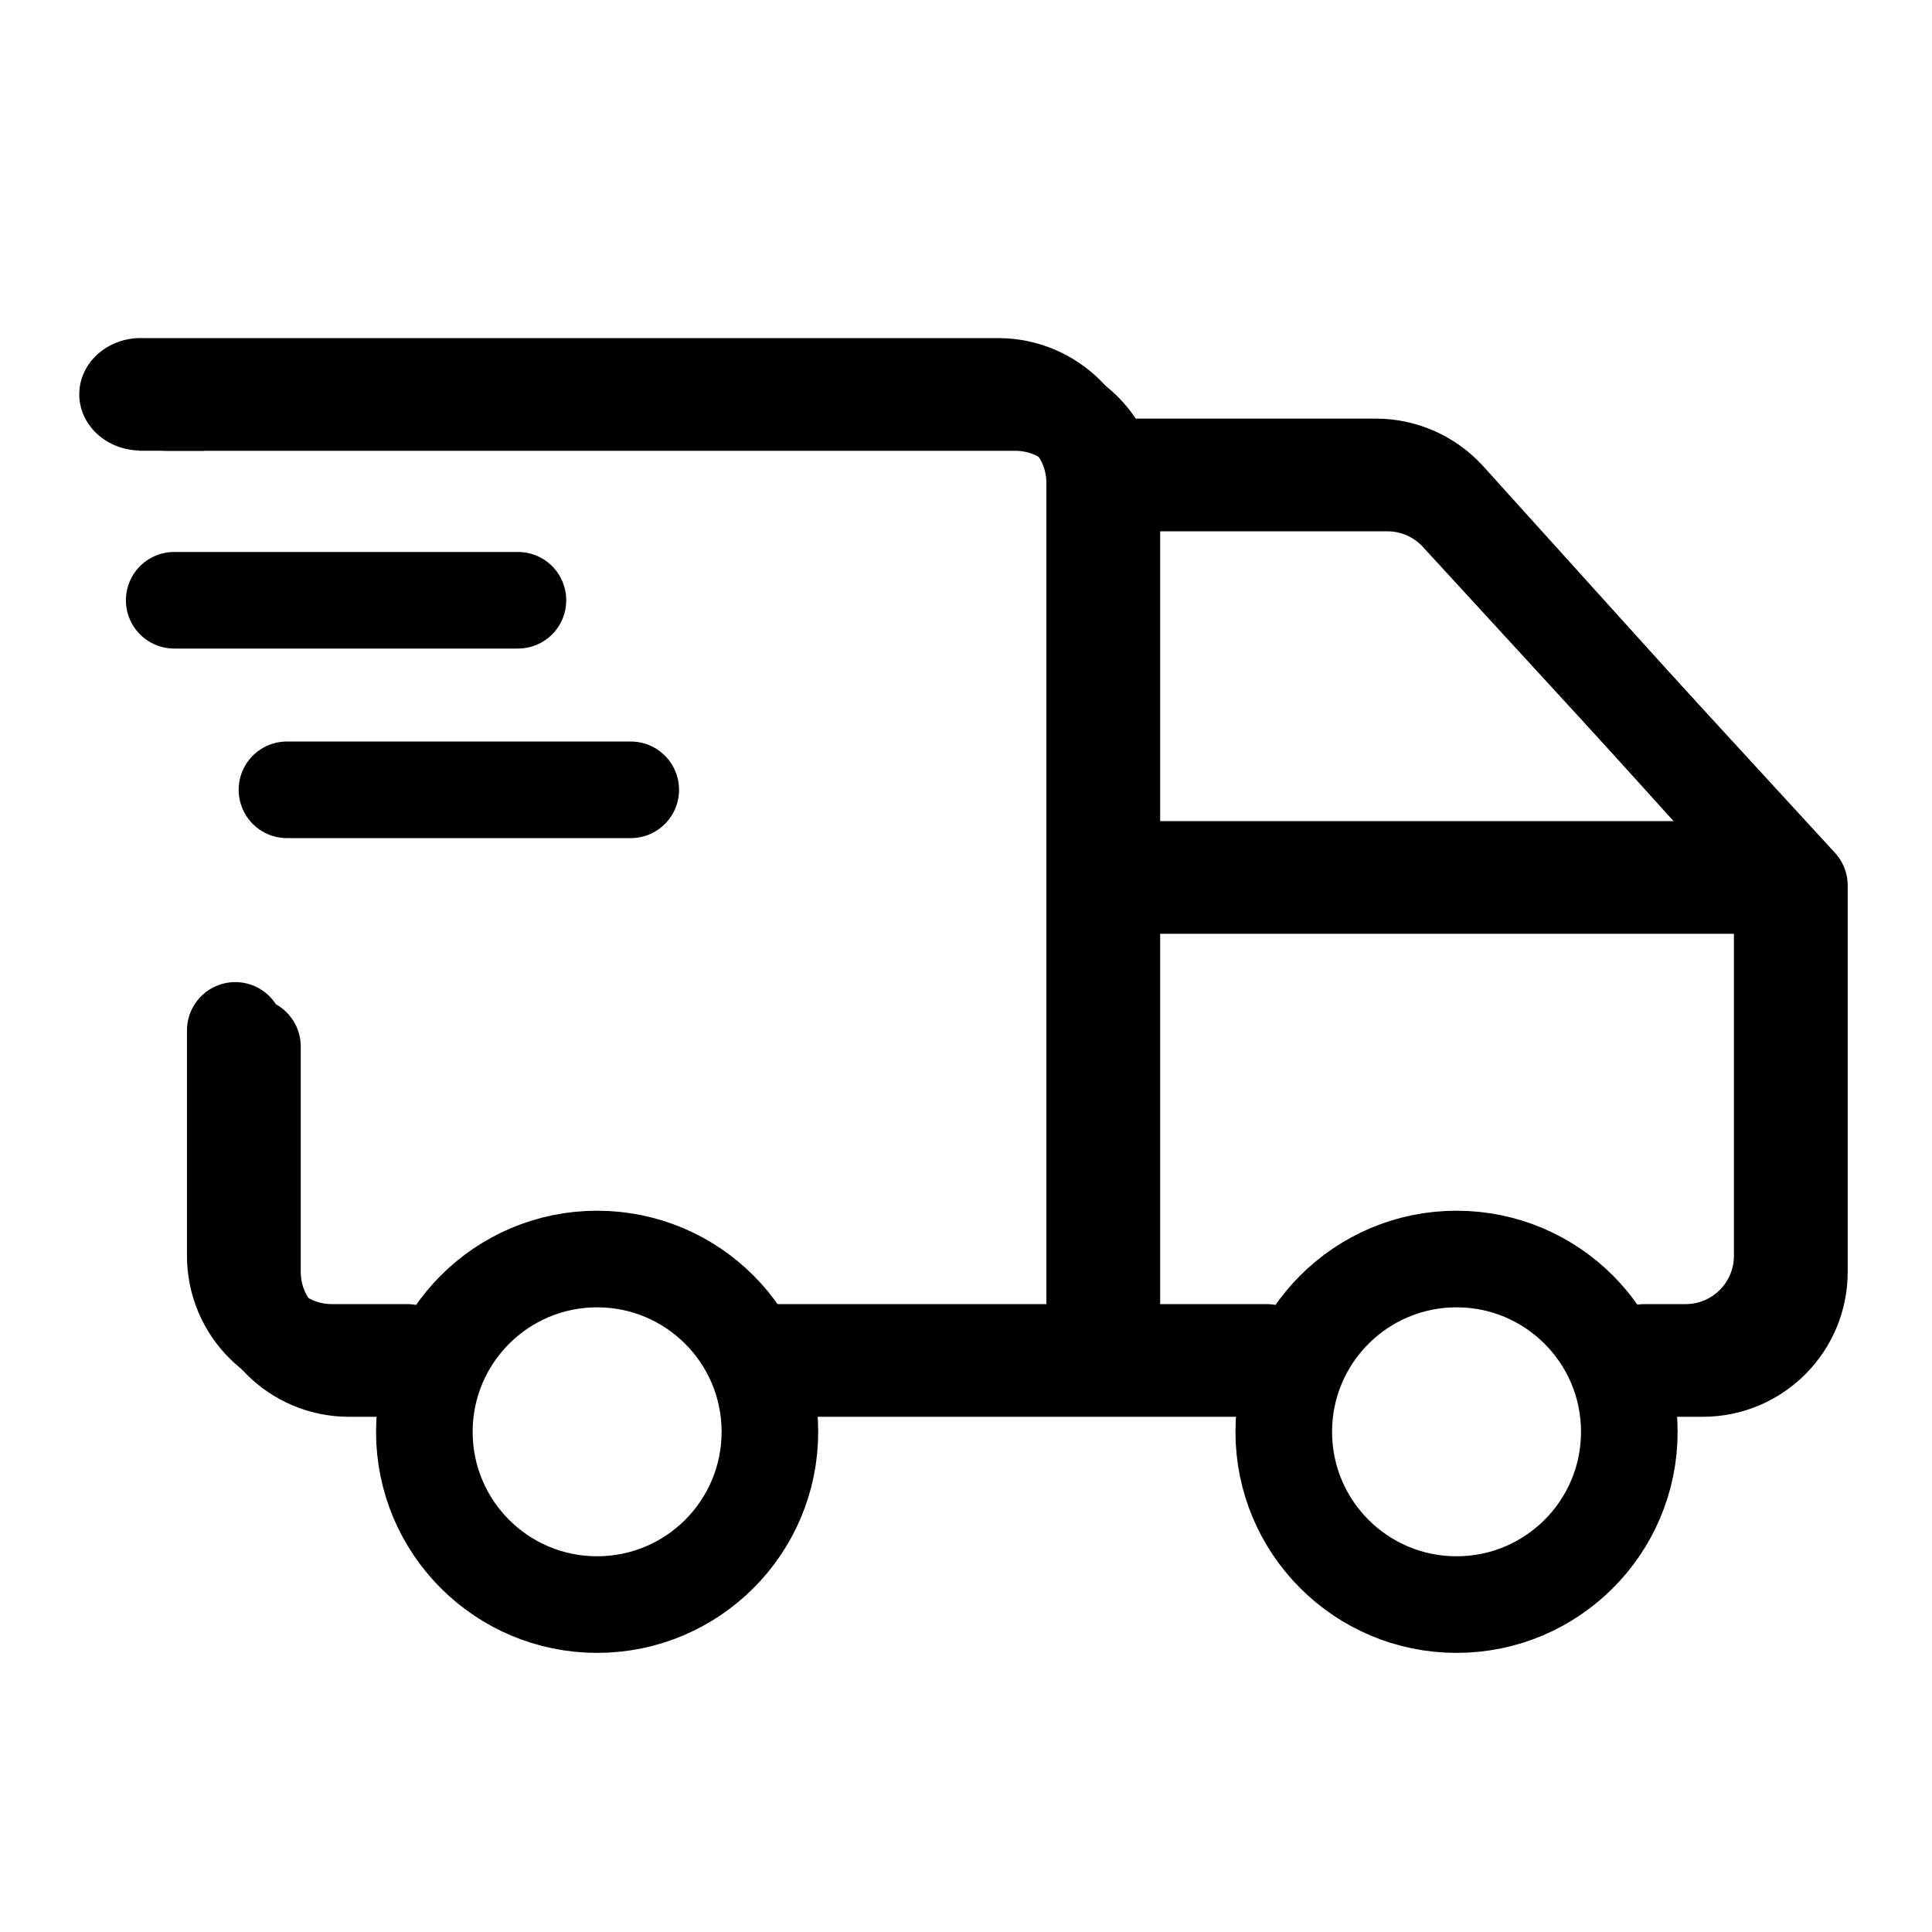
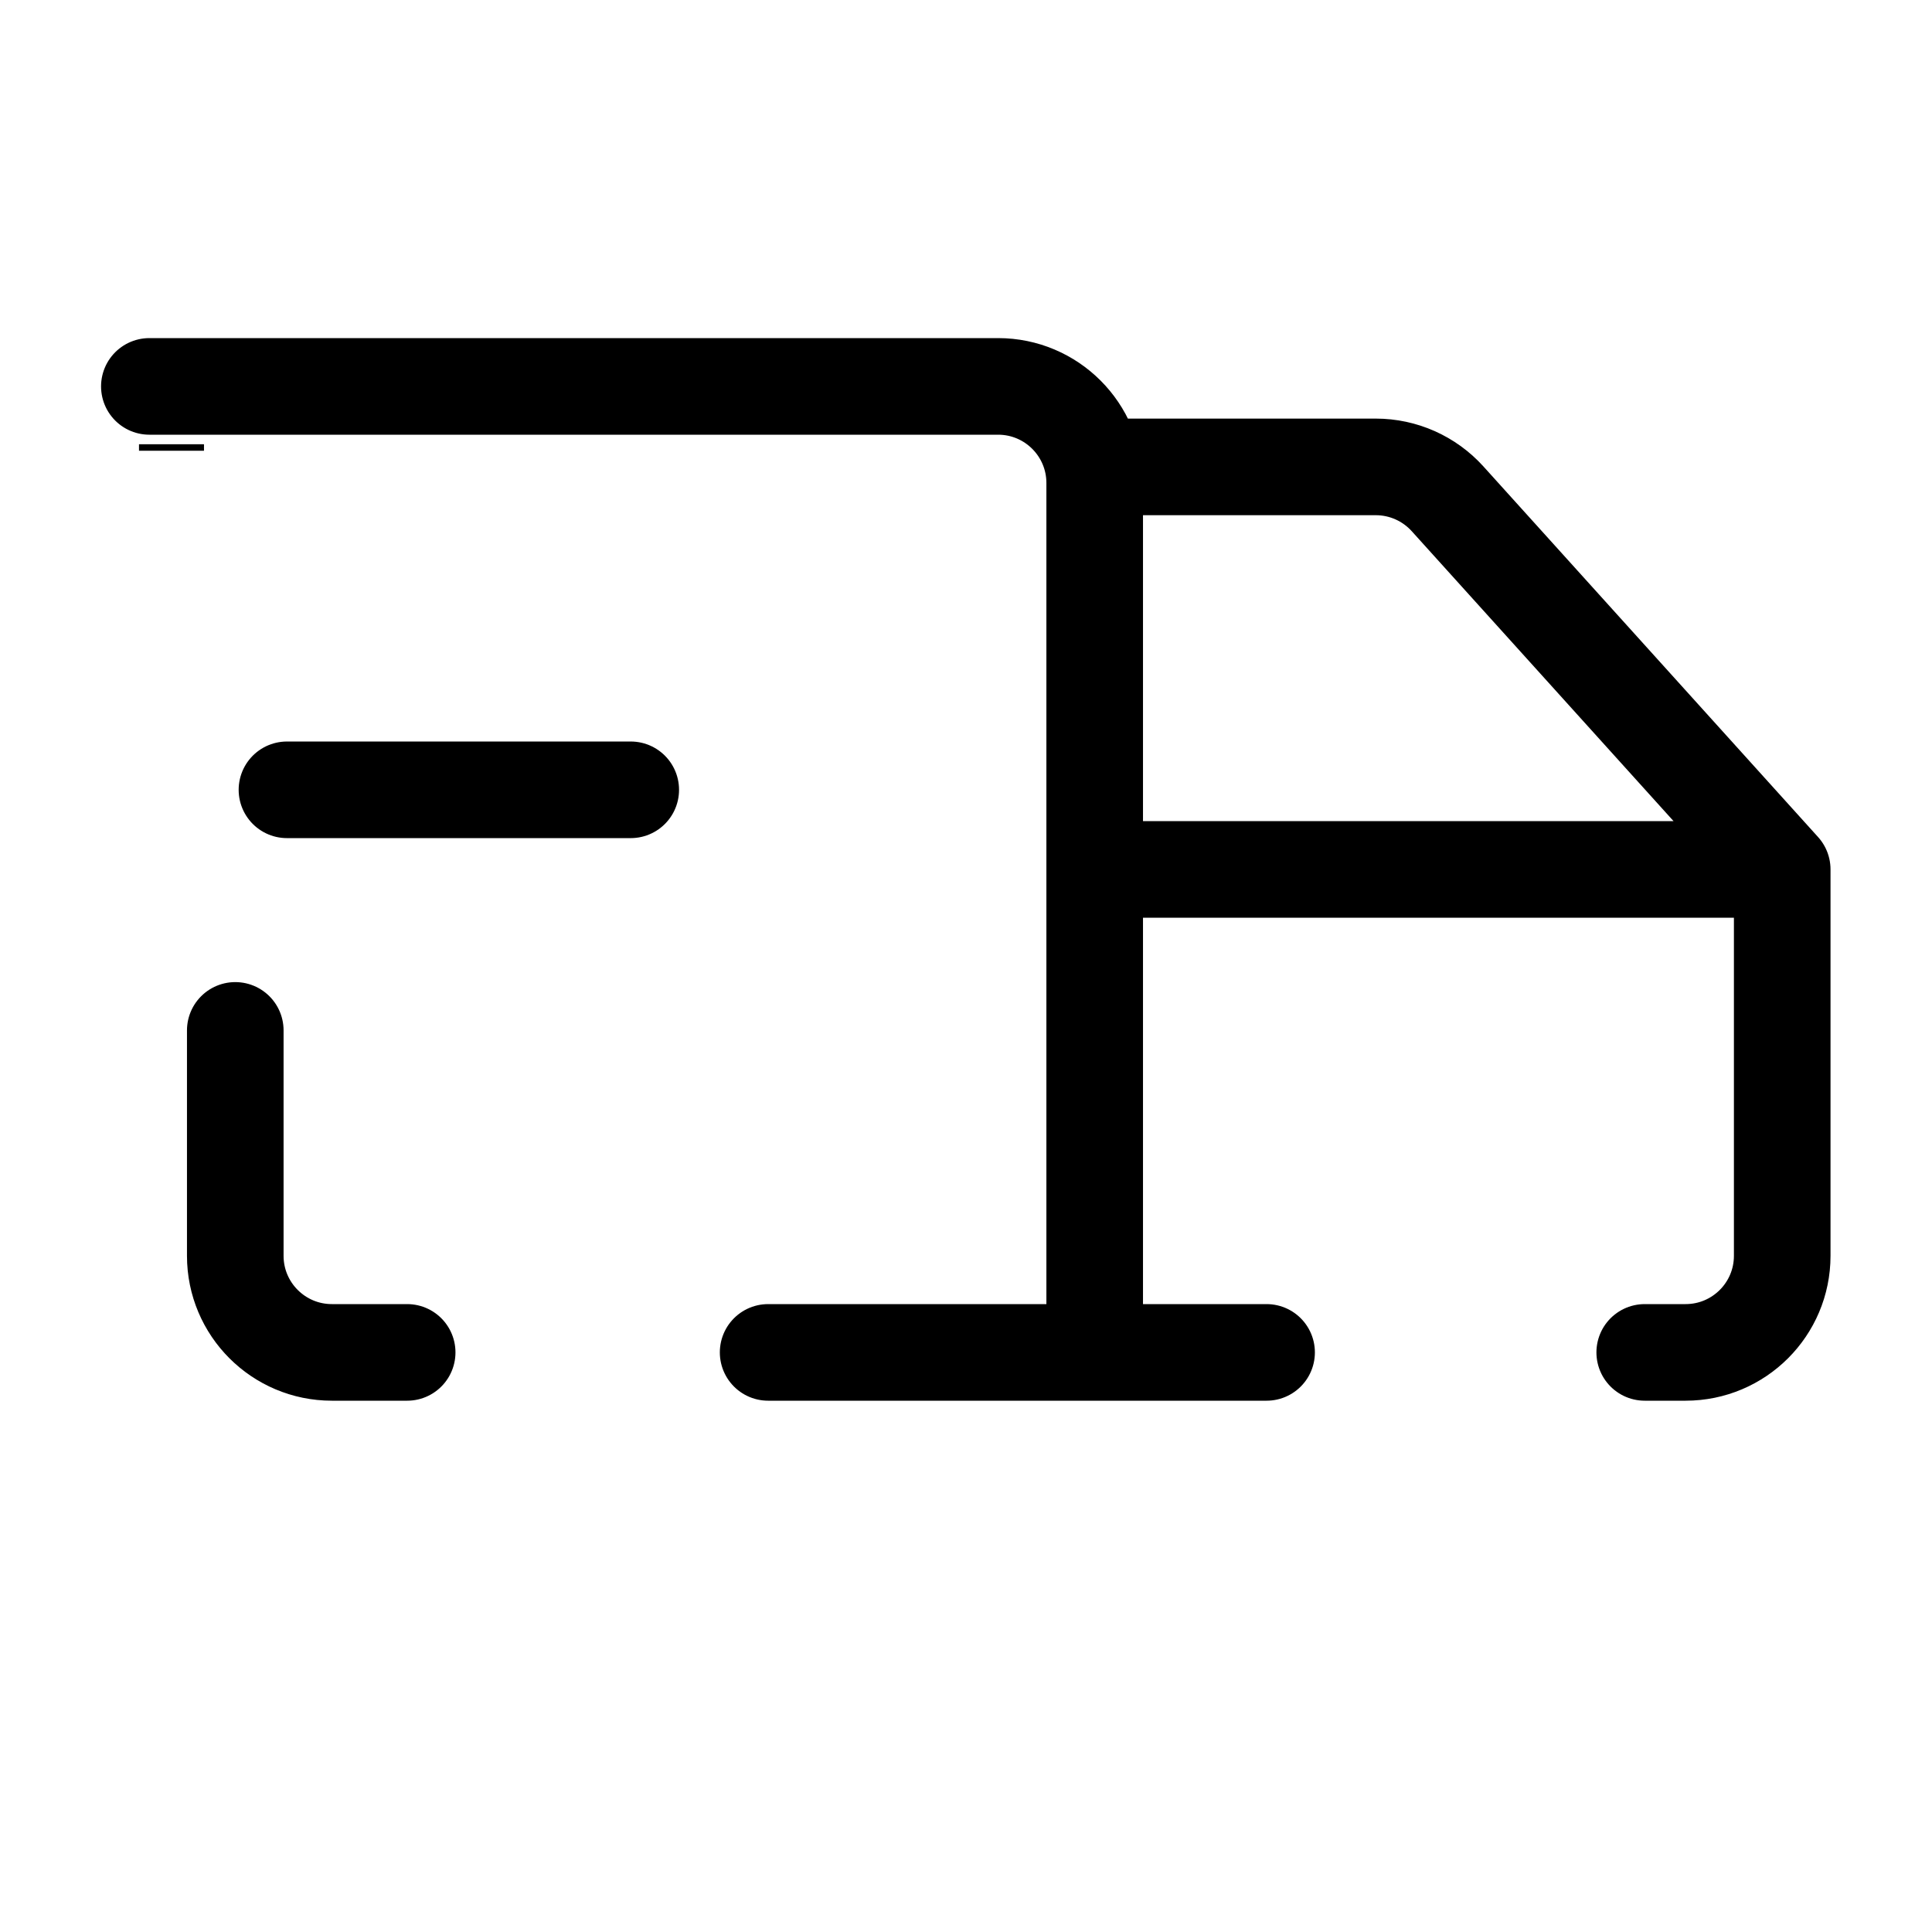
<svg xmlns="http://www.w3.org/2000/svg" width="36" height="36" viewBox="0 0 36 36" fill="none">
  <g clip-path="url(#clip0_1098_76031)">
-     <path d="M11.126 29.899C12.905 29.899 14.346 28.458 14.346 26.68C14.346 24.902 12.905 23.46 11.126 23.46C9.348 23.46 7.907 24.902 7.907 26.68C7.907 28.458 9.348 29.899 11.126 29.899Z" stroke="black" stroke-width="1.8" stroke-linecap="round" stroke-linejoin="round" />
-     <path d="M27.141 29.899C28.919 29.899 30.36 28.458 30.36 26.68C30.36 24.902 28.919 23.46 27.141 23.46C25.362 23.46 23.921 24.902 23.921 26.68C23.921 28.458 25.362 29.899 27.141 29.899Z" stroke="black" stroke-width="1.8" stroke-linecap="round" stroke-linejoin="round" />
-     <path d="M7.907 25.5H6.504C5.51 25.5 4.704 24.694 4.704 23.7V19.5M3.103 7.5H18.918C19.912 7.5 20.718 8.306 20.718 9.3V25.5M14.312 25.5H23.921M30.326 25.5H31.729C32.723 25.5 33.529 24.694 33.529 23.7V16.5M33.529 16.5H20.718M33.529 16.5L27.177 9.583C26.837 9.211 26.355 9 25.852 9H20.718" stroke="black" stroke-width="1.8" stroke-linecap="round" stroke-linejoin="round" />
    <path d="M7.587 25.2H6.184C5.19 25.2 4.384 24.394 4.384 23.4V19.2M2.783 7.2H18.598C19.592 7.2 20.398 8.006 20.398 9V25.2M14.313 25.2H23.601M30.647 25.2H31.409C32.403 25.2 33.209 24.394 33.209 23.4V16.2M33.209 16.2H20.398M33.209 16.2L26.973 9.294C26.631 8.916 26.146 8.7 25.637 8.7H20.398" stroke="black" stroke-width="1.8" stroke-linecap="round" stroke-linejoin="round" />
-     <path d="M3.246 11.185H9.651" stroke="black" stroke-width="1.8" stroke-linecap="round" stroke-linejoin="round" />
    <path d="M5.347 14.717H11.753" stroke="black" stroke-width="1.8" stroke-linecap="round" stroke-linejoin="round" />
-     <ellipse cx="2.623" cy="7.347" rx="1.146" ry="1.048" fill="black" />
    <rect x="2.59" y="8.278" width="1.211" height="0.121" fill="black" />
  </g>
  <defs>
    <clipPath id="clip0_1098_76031">
      <rect width="36" height="36" fill="white" />
    </clipPath>
  </defs>
</svg>